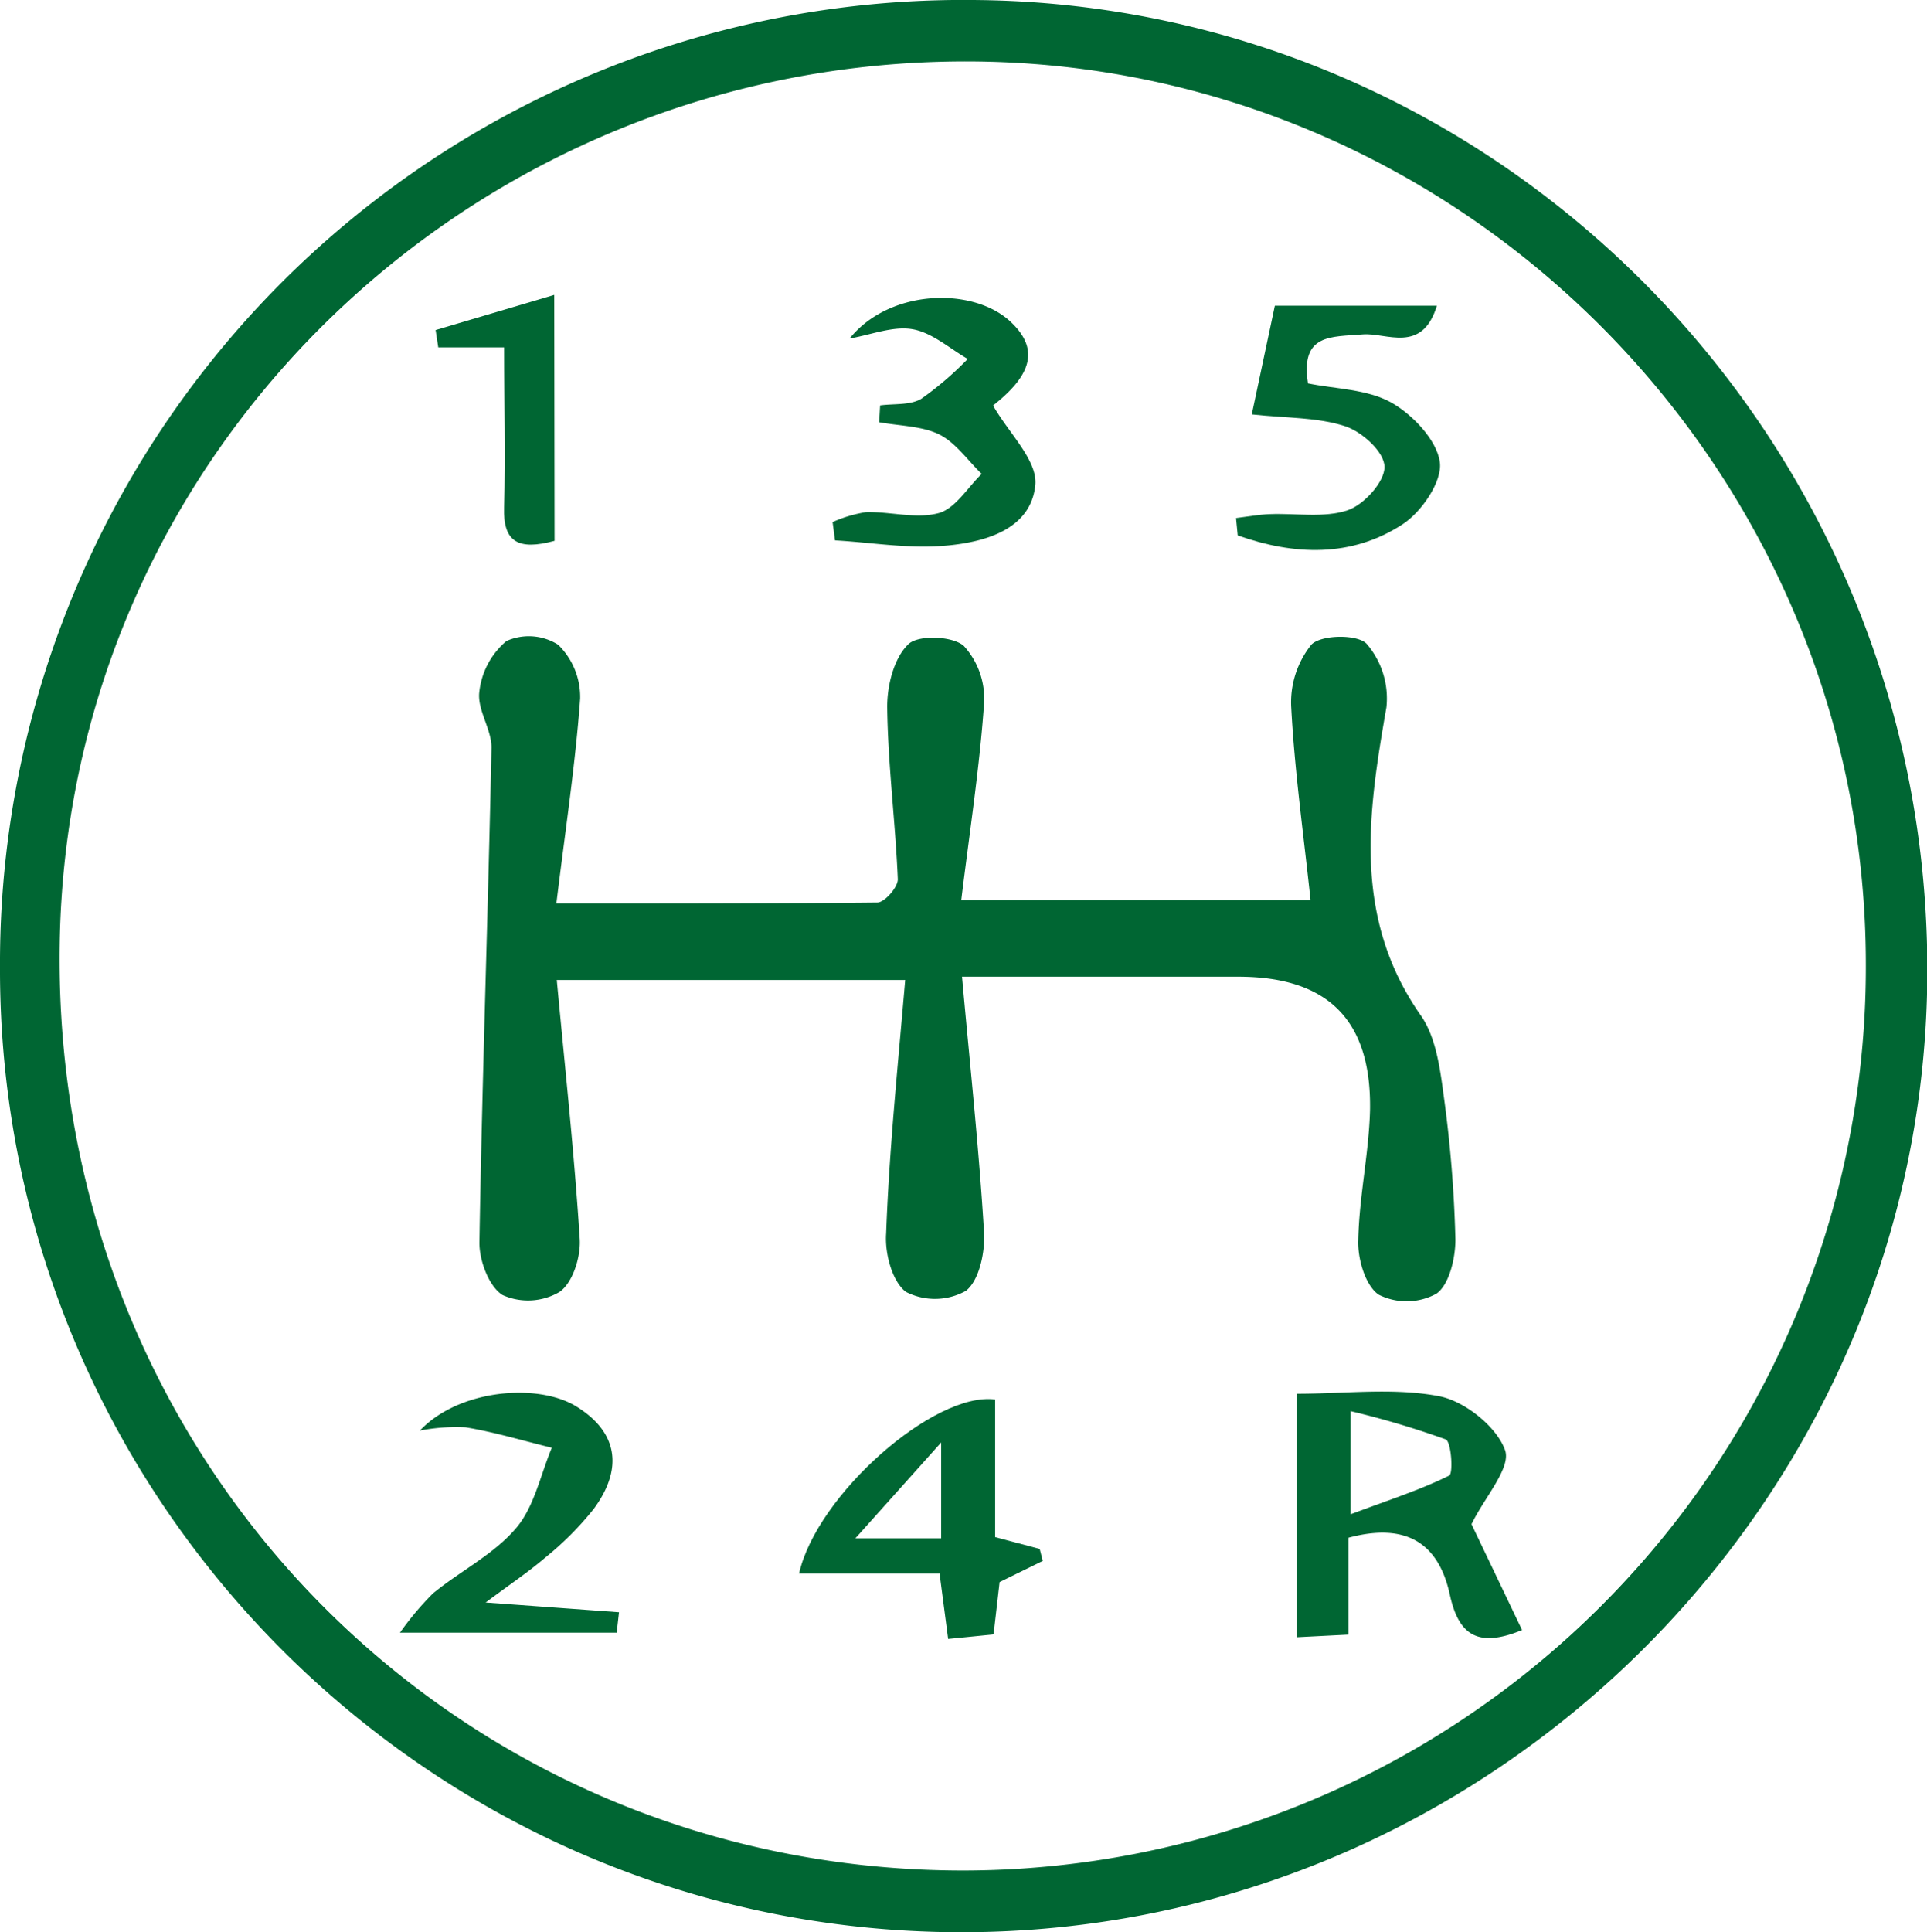
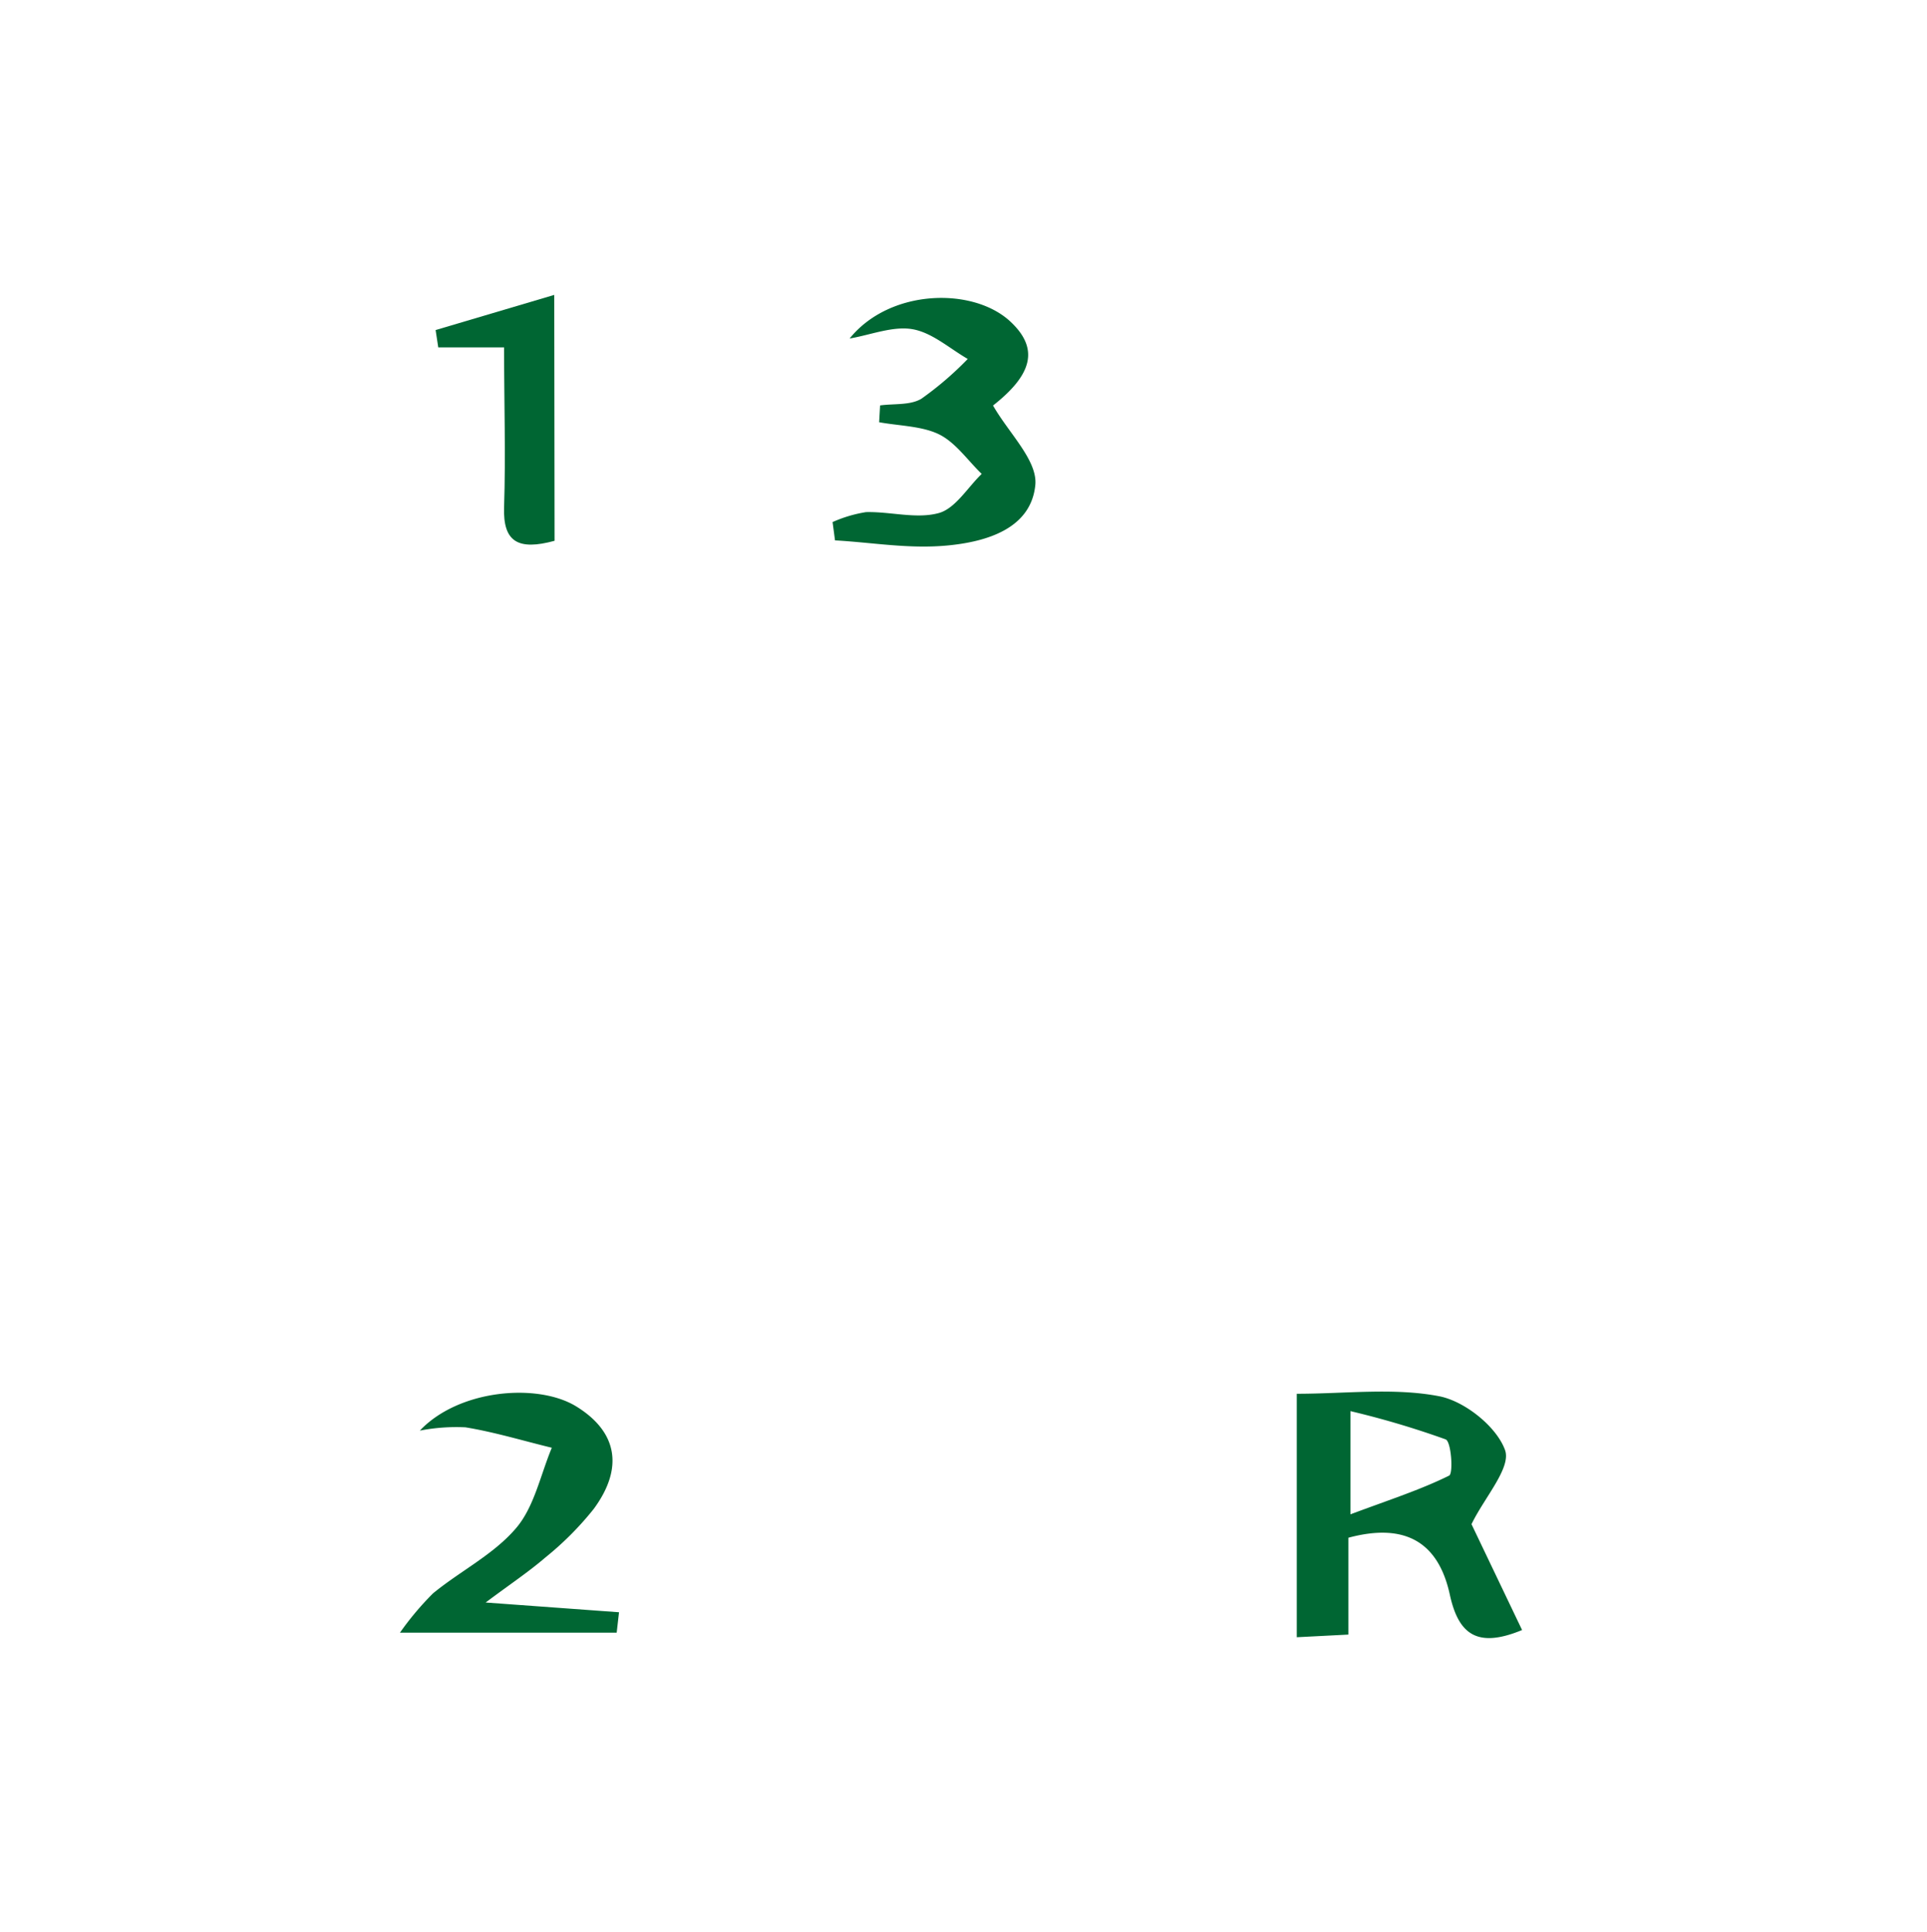
<svg xmlns="http://www.w3.org/2000/svg" id="Ebene_1" data-name="Ebene 1" viewBox="0 0 182.08 182.54">
  <defs>
    <style>.cls-1{fill:#063;}</style>
  </defs>
-   <path class="cls-1" d="M-512.87,375.26A91,91,0,0,1-421,283.91c49.82.28,90.24,41.32,90.24,91.61,0,50-41.31,91.07-91.51,90.93C-472.32,466.31-513,425.4-512.87,375.26Zm176.3-.1c.06-46.92-38.12-85.35-84.87-85.45-46.59-.09-85.13,36.68-85.79,83.49-.69,48.89,37.48,87.39,85.35,87.42A85.36,85.36,0,0,0-336.57,375.16Z" transform="translate(512.87 -283.91)" />
-   <path class="cls-1" d="M-427.34,376.49h-32.92c.79,8.44,1.66,16.44,2.17,24.47.11,1.7-.67,4.15-1.91,5a5.89,5.89,0,0,1-5.39.29c-1.3-.82-2.21-3.29-2.18-5,.26-15.58.82-31.15,1.14-46.73,0-1.74-1.36-3.57-1.15-5.24a7.31,7.31,0,0,1,2.56-4.81,5.17,5.17,0,0,1,4.89.35,6.9,6.9,0,0,1,2.08,5.08c-.45,6.19-1.39,12.35-2.25,19.37,10.84,0,20.59,0,30.33-.1.69,0,2-1.49,1.93-2.25-.23-5.42-.94-10.83-1-16.26,0-2,.63-4.58,2-5.89.92-.9,4.14-.79,5.23.15a7.39,7.39,0,0,1,1.92,5.48c-.42,6-1.35,12-2.15,18.53h33c-.66-6.19-1.5-12.14-1.82-18.12a8.7,8.7,0,0,1,1.9-6c.92-.95,4.35-1,5.22-.08a7.92,7.92,0,0,1,1.87,6c-1.76,10.07-3.2,19.9,3.25,29.11,1.4,2,1.8,4.87,2.14,7.41a120.46,120.46,0,0,1,1.13,13.77c0,1.76-.58,4.26-1.8,5.11a5.89,5.89,0,0,1-5.45.09c-1.26-.86-2-3.38-1.93-5.15.08-4.1,1-8.18,1.11-12.27.15-8.54-4-12.62-12.45-12.62h-26.1c.77,8.54,1.61,16.33,2.08,24.14.11,1.88-.45,4.56-1.72,5.54a6,6,0,0,1-5.67.09c-1.3-1-2-3.65-1.86-5.52C-428.86,392.64-428.05,384.81-427.34,376.49Z" transform="translate(512.87 -283.91)" />
  <path class="cls-1" d="M-385.46,429.18v9.15l-4.88.25v-23c4.61,0,9.16-.59,13.44.23,2.42.46,5.44,2.87,6.24,5.09.6,1.67-1.93,4.45-3.17,7l4.78,10c-4.23,1.75-6,.41-6.82-3.31C-376.94,429.63-380.06,427.73-385.46,429.18Zm.19-2.21c3.66-1.37,6.6-2.31,9.33-3.66.4-.2.2-3.21-.33-3.42a83.28,83.28,0,0,0-9-2.67Z" transform="translate(512.87 -283.91)" />
-   <path class="cls-1" d="M-418.84,416.12v13l4.21,1.12.29,1.13-4.08,2-.57,4.94-4.29.43-.81-6.17h-13.28C-435.69,425.11-424.58,415.36-418.84,416.12Zm-13.21,13.12h8.11v-9.06Z" transform="translate(512.87 -283.91)" />
  <path class="cls-1" d="M-473.2,419.06c3.71-3.92,11.15-4.51,14.77-2.29,3.86,2.37,4.54,5.78,1.66,9.69a29.33,29.33,0,0,1-4.55,4.57c-1.6,1.38-3.38,2.56-5.66,4.27l12.6.92-.22,1.93h-20.48a28.1,28.1,0,0,1,3.12-3.71c2.57-2.11,5.72-3.67,7.83-6.14,1.73-2,2.31-5,3.4-7.62-2.72-.66-5.41-1.48-8.16-1.93A18.08,18.08,0,0,0-473.2,419.06Z" transform="translate(512.87 -283.91)" />
  <path class="cls-1" d="M-432.59,315.89c3.79-4.7,11.64-4.89,15.18-1.61,2.74,2.55,2.11,5-1.63,7.94,1.47,2.58,4.18,5.15,4,7.46-.38,4.18-4.63,5.41-8.28,5.76s-7.09-.28-10.65-.48l-.23-1.73a12.52,12.52,0,0,1,3.16-.94c2.3-.06,4.75.67,6.87.09,1.57-.43,2.72-2.41,4.06-3.7-1.34-1.29-2.49-3-4.08-3.76s-3.72-.78-5.61-1.12l.09-1.59c1.32-.18,2.85,0,3.9-.63a30.84,30.84,0,0,0,4.38-3.76c-1.73-1-3.37-2.49-5.22-2.81S-430.6,315.55-432.59,315.89Z" transform="translate(512.87 -283.91)" />
-   <path class="cls-1" d="M-396.08,332.85c1.06-.13,2.12-.33,3.18-.37,2.47-.1,5.11.38,7.35-.36,1.54-.51,3.51-2.68,3.5-4.1s-2.13-3.32-3.71-3.84c-2.61-.86-5.53-.76-8.83-1.12l2.18-10.27h15.31c-1.4,4.6-4.8,2.52-7,2.71-3,.25-5.92-.08-5.18,4.63,2.57.53,5.57.53,7.87,1.81,2,1.13,4.31,3.54,4.59,5.64.24,1.81-1.72,4.68-3.51,5.85-4.87,3.18-10.27,2.94-15.59,1.06Z" transform="translate(512.87 -283.91)" />
  <path class="cls-1" d="M-460.47,335c-3.42.93-4.88.13-4.77-3.17.16-4.94,0-9.9,0-15.1h-6.22l-.25-1.64,11.21-3.32Z" transform="translate(512.87 -283.91)" />
</svg>